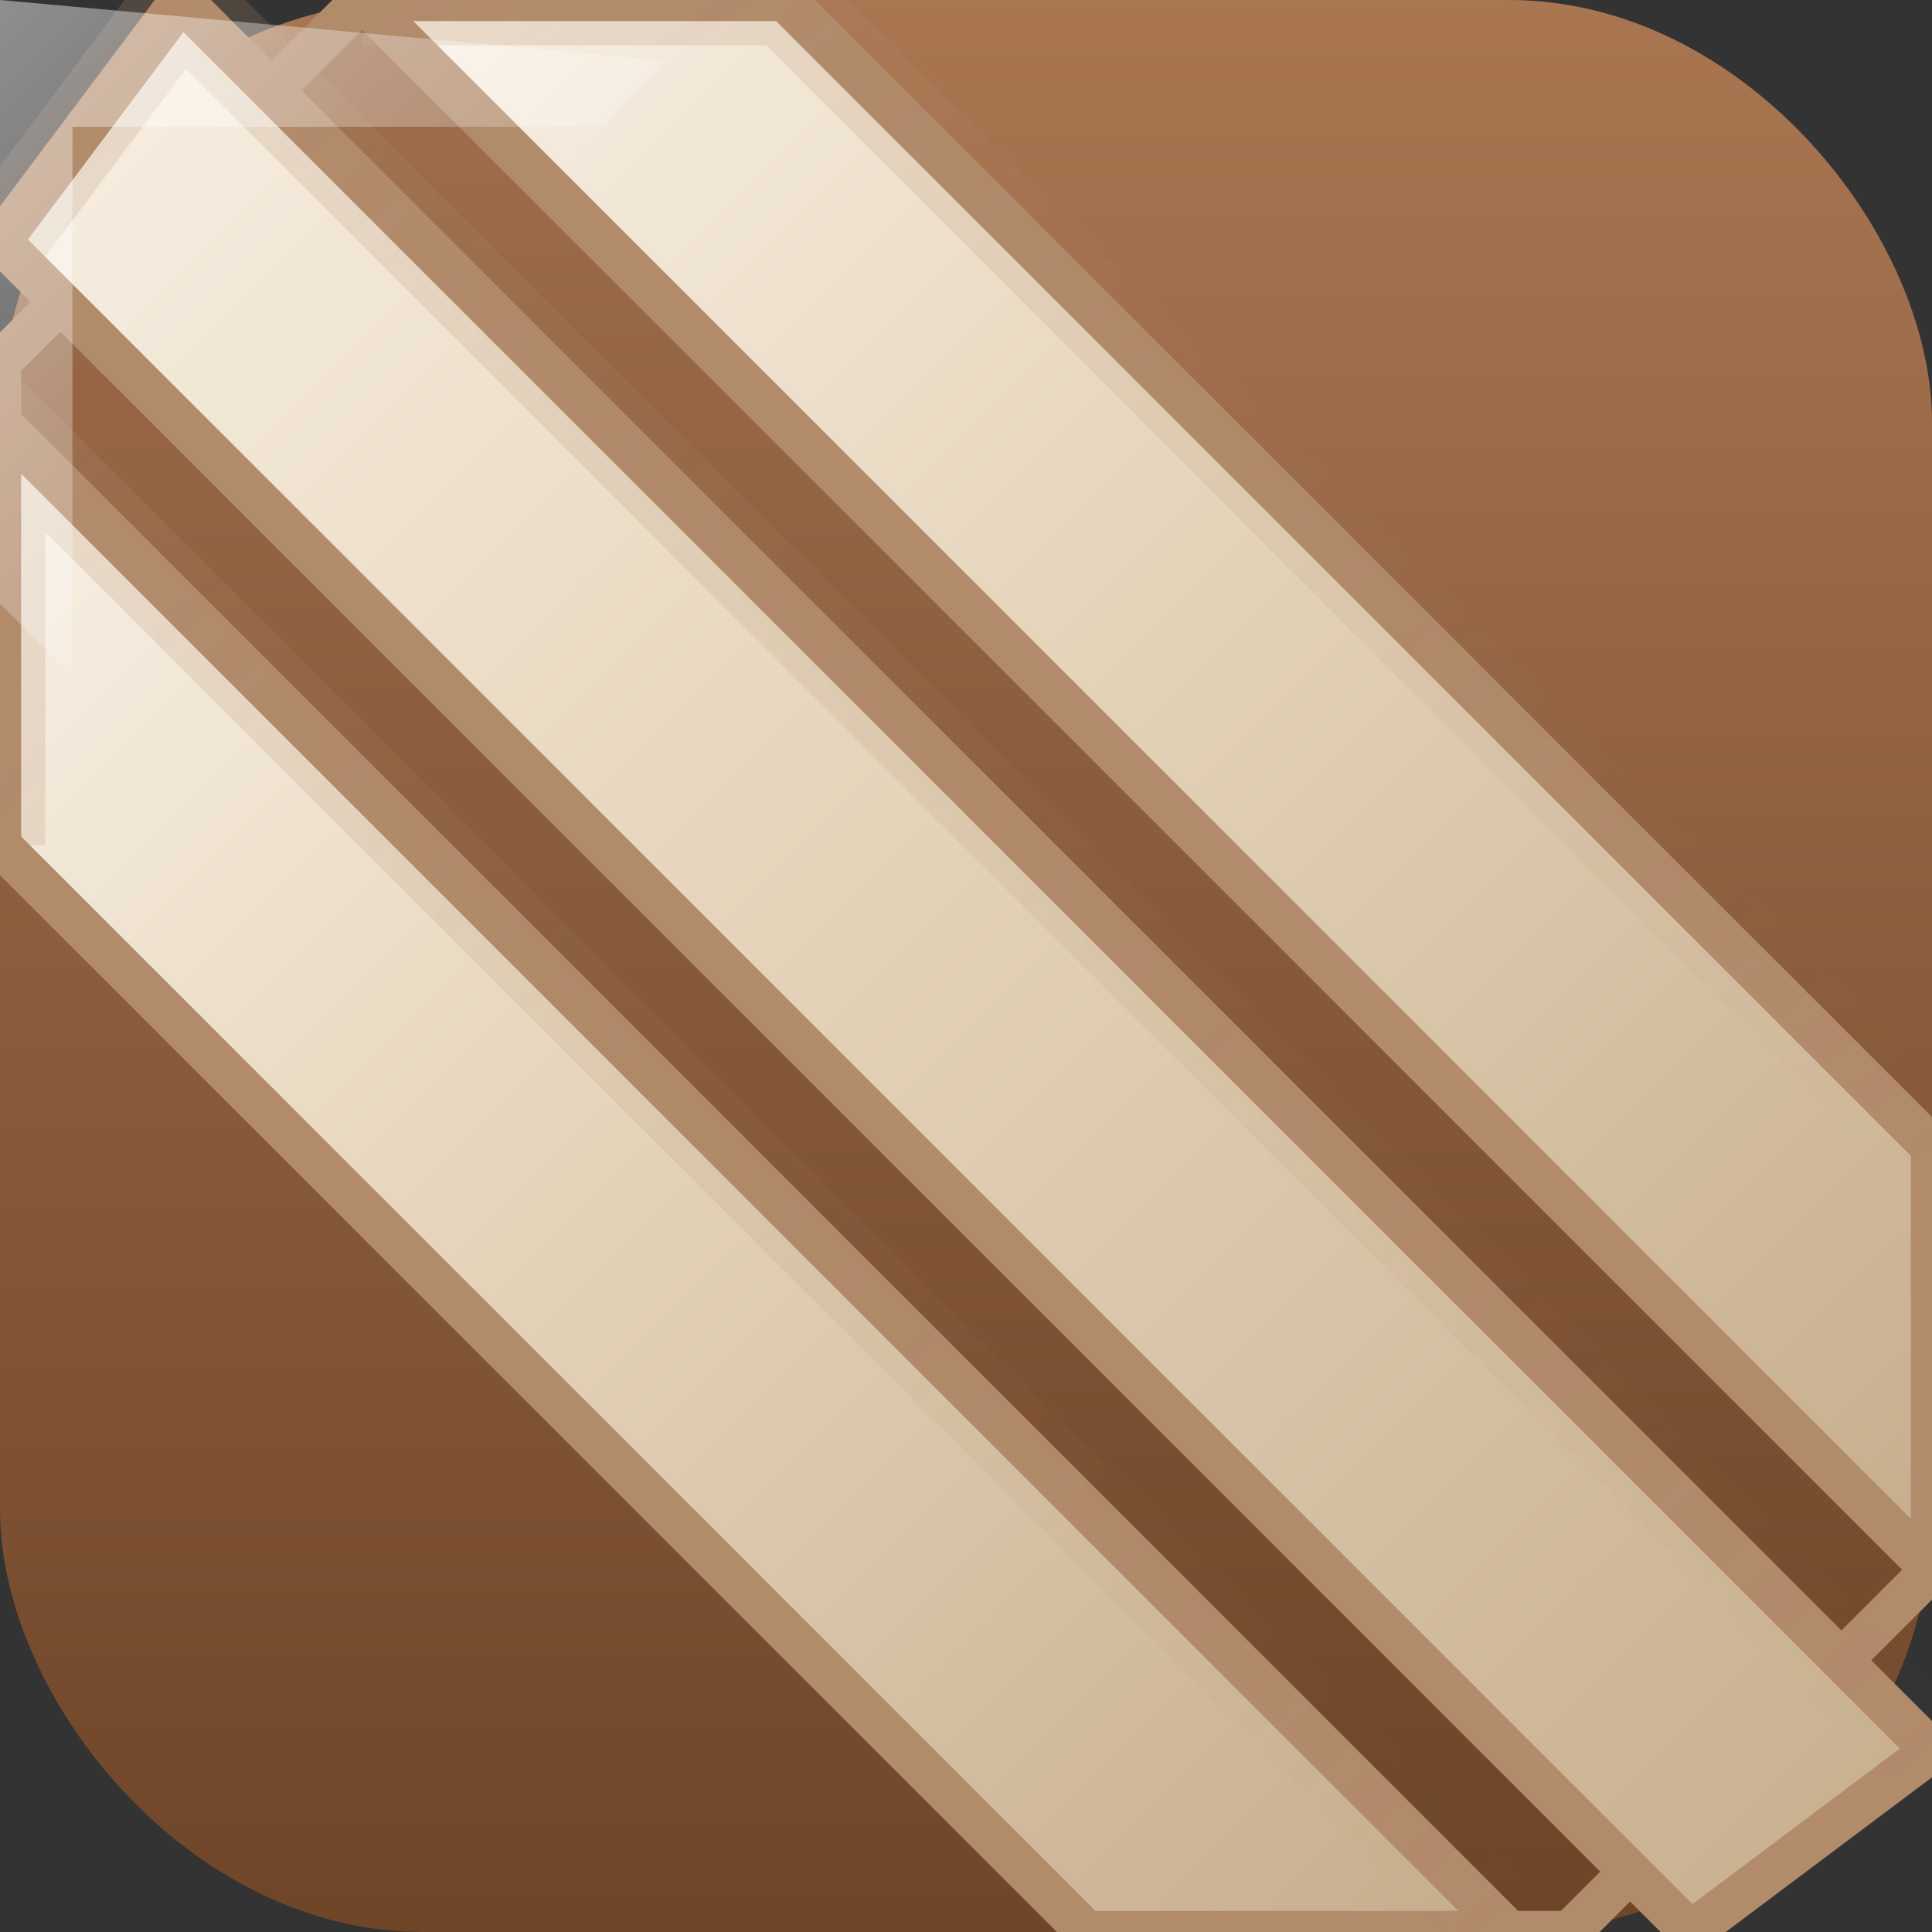
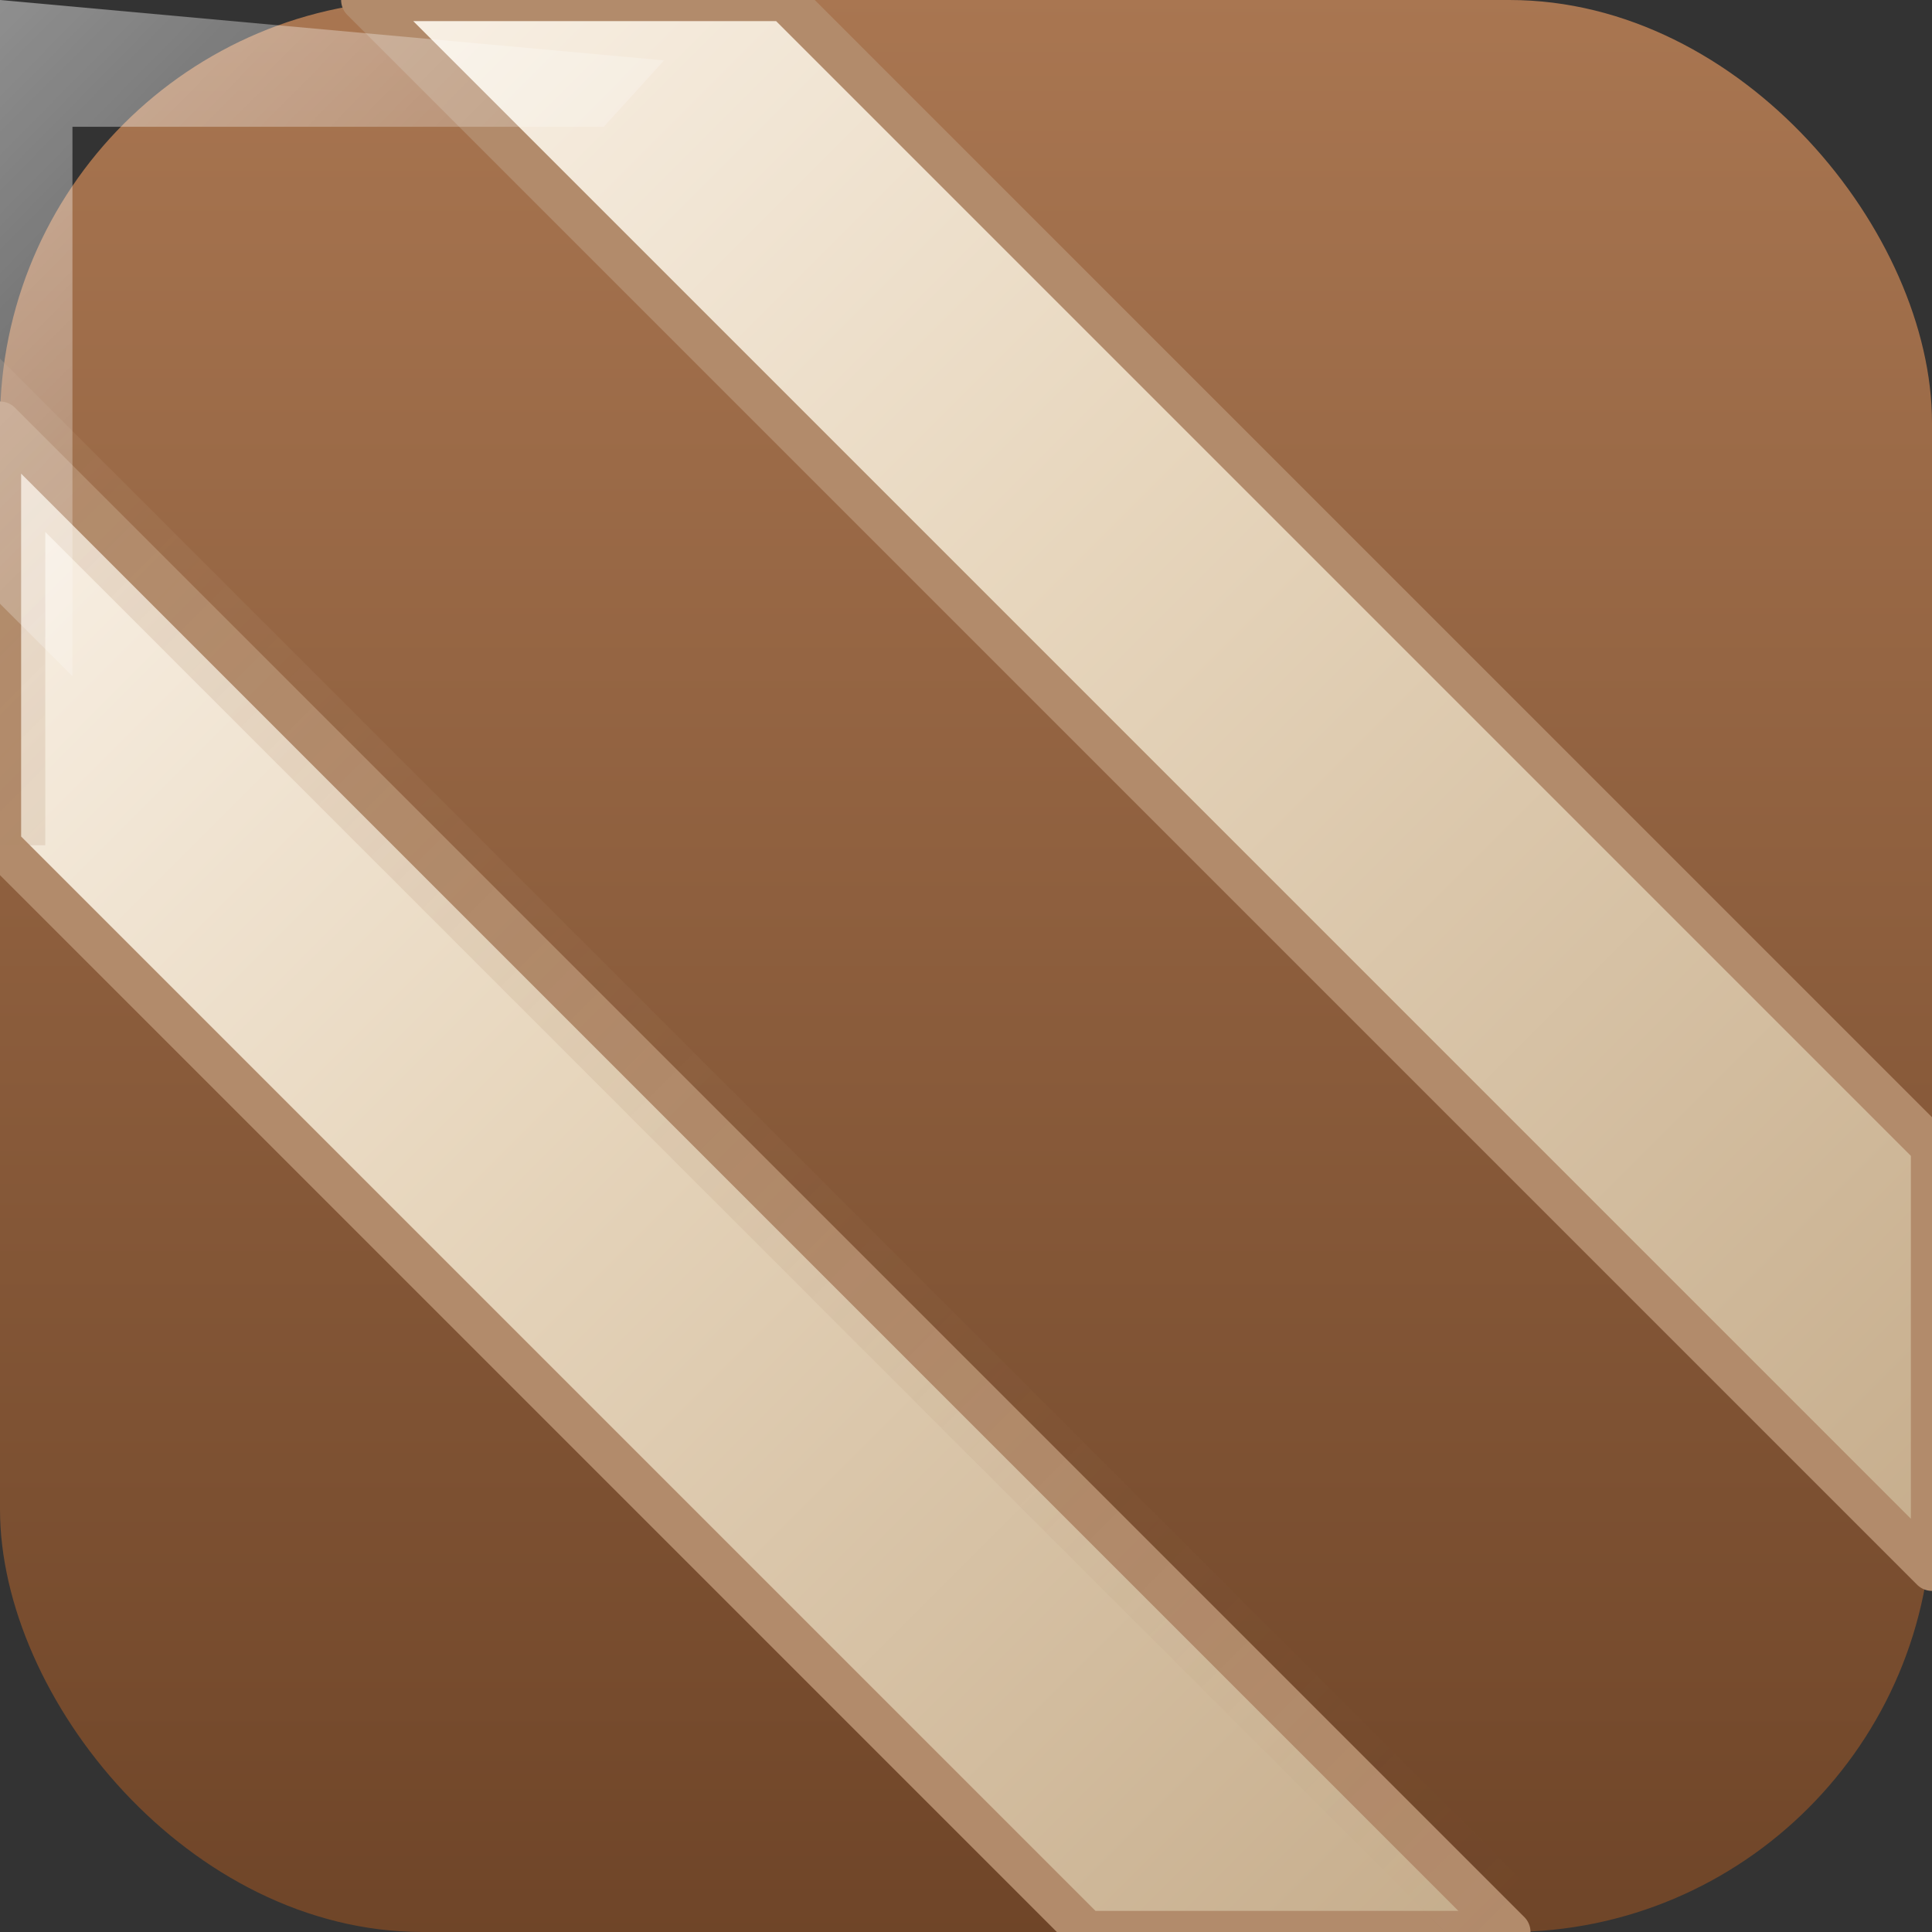
<svg xmlns="http://www.w3.org/2000/svg" width="64" height="64" viewBox="0 0 64 64">
  <rect x="0" y="0" width="64" height="64" fill="#333333" stroke="none" />
  <defs>
    <linearGradient id="woodBase" x1="0" y1="0" x2="0" y2="1">
      <stop offset="0%" stop-color="#A97651" />
      <stop offset="100%" stop-color="#6F4528" />
    </linearGradient>
    <linearGradient id="plank" x1="0" y1="0" x2="1" y2="1">
      <stop offset="0%" stop-color="#F9F1E6" />
      <stop offset="40%" stop-color="#E7D6BD" />
      <stop offset="100%" stop-color="#C6AD8C" />
    </linearGradient>
    <linearGradient id="plankShade" x1="0" y1="0" x2="1" y2="1">
      <stop offset="0%" stop-color="#B58E6E" stop-opacity="0.45" />
      <stop offset="100%" stop-color="#8D6544" stop-opacity="0" />
    </linearGradient>
    <linearGradient id="cornerHighlight" x1="0" y1="0" x2="1" y2="1">
      <stop offset="0%" stop-color="#FFFFFF" stop-opacity="0.45" />
      <stop offset="100%" stop-color="#FFFFFF" stop-opacity="0" />
    </linearGradient>
  </defs>
  <rect width="64" height="64" rx="14" fill="url(#woodBase)" />
  <g stroke="#B28B6B" stroke-width="1.4" stroke-linejoin="round">
-     <path d="M12 0 L26 0 L64 38 L64 52 L52 64 L38 64 L0 26 L0 12 Z" fill="#5E3D23" fill-opacity="0.12" />
    <path d="M12 0 L26 0 L64 38 L64 52 Z" fill="url(#plank)" />
-     <path d="M0 8 L6 0 L64 58 L56 64 Z" fill="url(#plank)" />
    <path d="M0 28 L0 14 L50 64 L36 64 Z" fill="url(#plank)" />
  </g>
  <g opacity="0.5">
-     <path d="M12 0 L26 0 L64 38" fill="none" stroke="url(#plankShade)" stroke-width="3" />
-     <path d="M0 8 L6 0 L64 58" fill="none" stroke="url(#plankShade)" stroke-width="3" />
    <path d="M0 28 L0 14 L50 64" fill="none" stroke="url(#plankShade)" stroke-width="3" />
  </g>
  <path d="M0 0 L0 20 L2.4 22.4 L2.4 4.2 L20 4.2 L22 2 Z" fill="url(#cornerHighlight)" />
</svg>